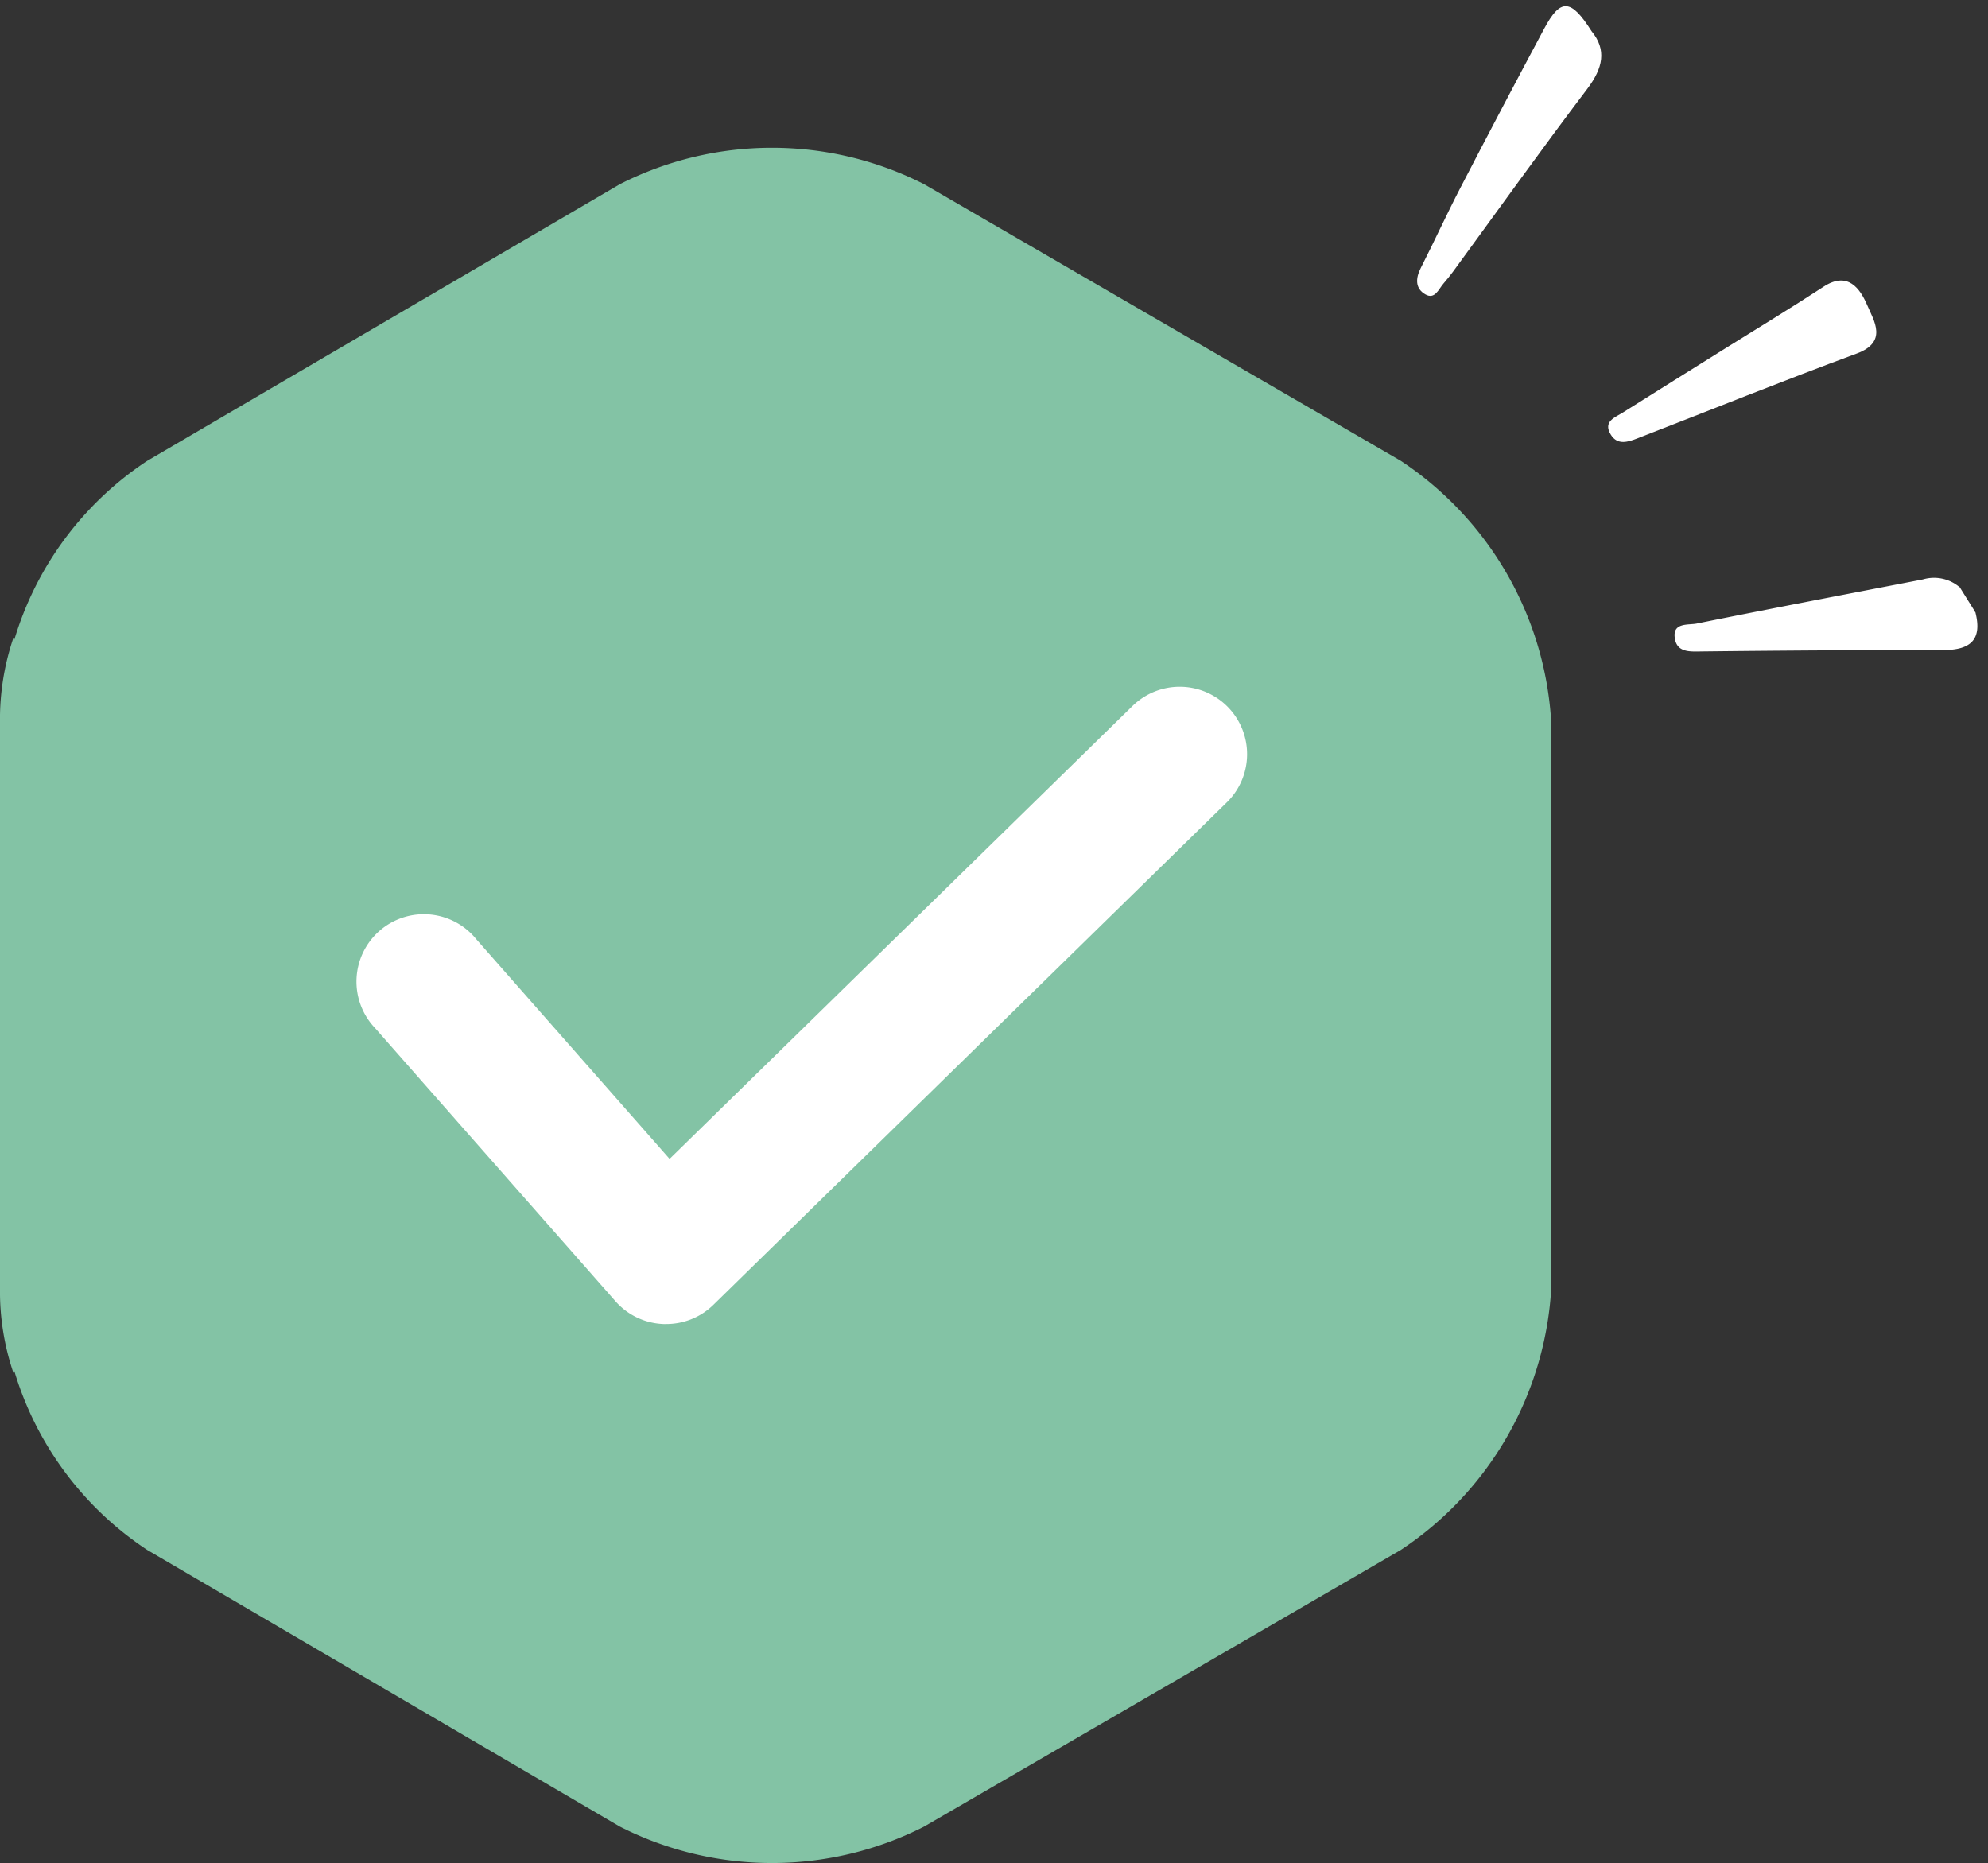
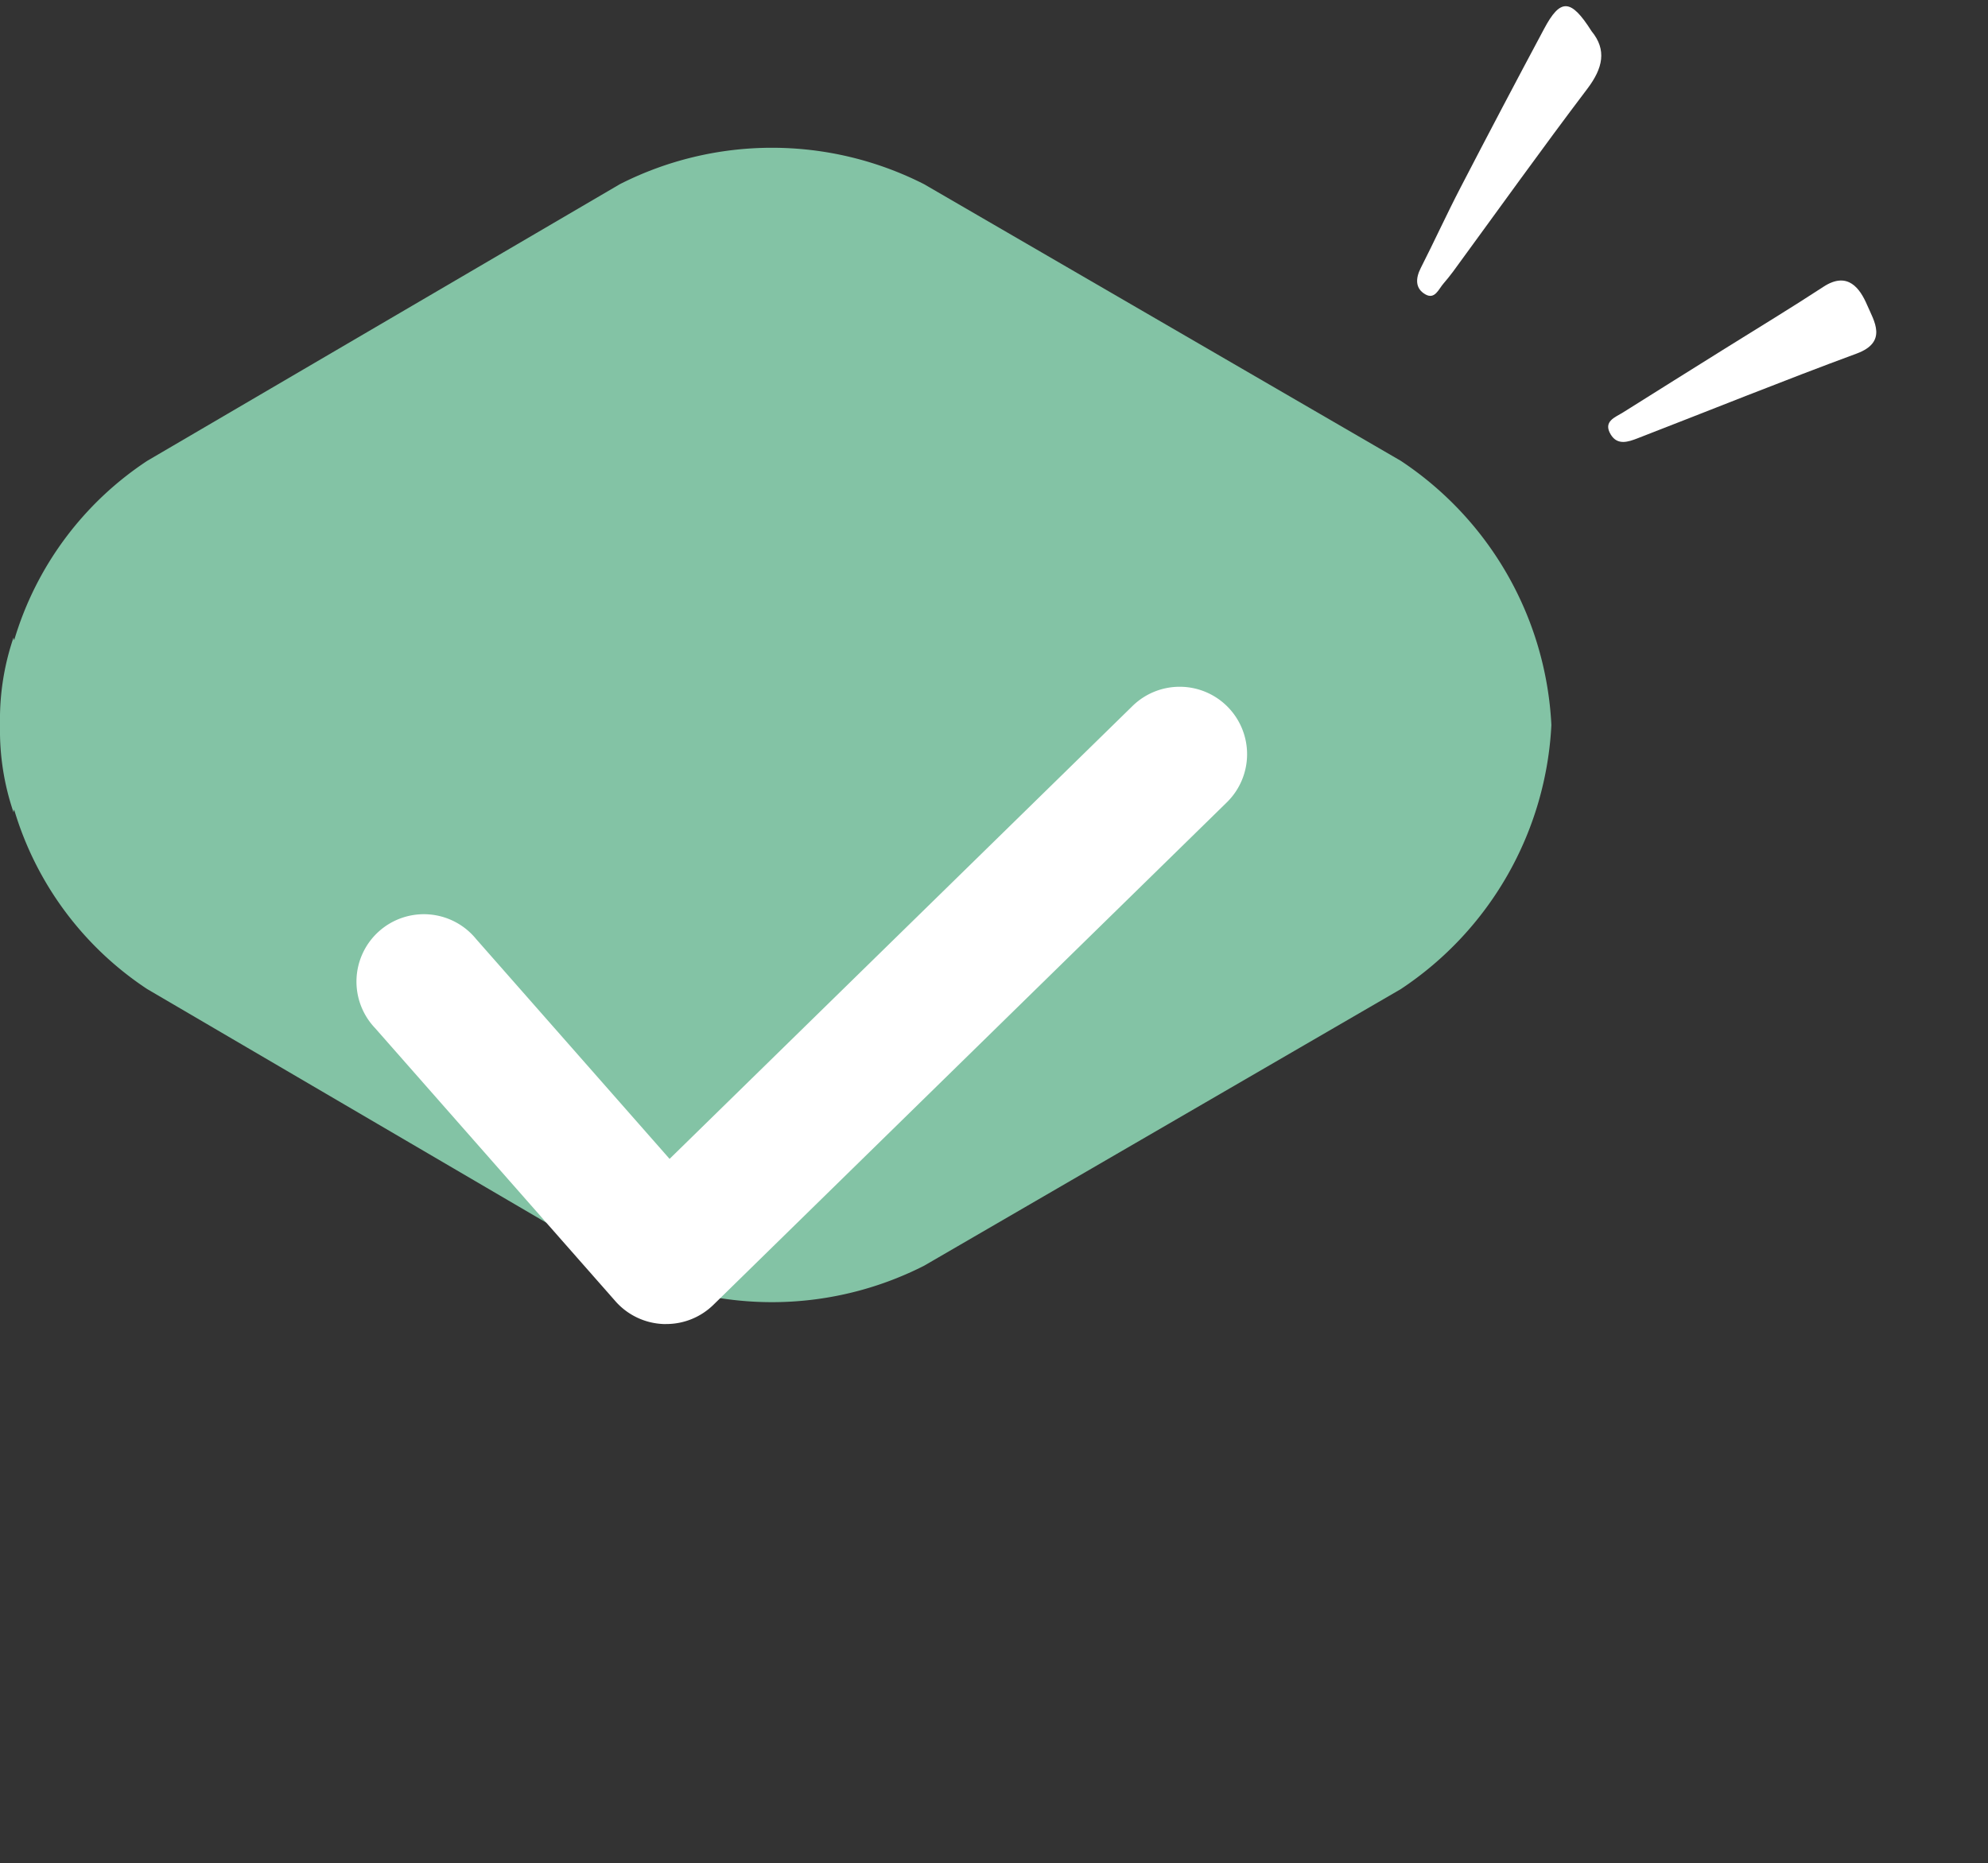
<svg xmlns="http://www.w3.org/2000/svg" width="58.991" height="55.288" viewBox="0 0 58.991 55.288">
  <rect x="0" y="0" width="58.991" height="55.288" fill="#333333" stroke="none" />
  <g id="Group_772" data-name="Group 772" transform="translate(-1665.932 -2901.615)">
    <g id="Group_80" data-name="Group 80" transform="translate(0 -36)">
-       <path id="Tracé_75" data-name="Tracé 75" d="M835.249,232.586l-14.147-8.21a9.966,9.966,0,0,0-9.024,0l-14.025,8.21a9.672,9.672,0,0,0-3.951,5.33c-.006-.027-.012-.055-.019-.082a7.518,7.518,0,0,0-.4,2.532c0,.02,0,.04,0,.058v16.644c0,.019,0,.04,0,.058a7.52,7.52,0,0,0,.4,2.532c.006-.027.012-.055.019-.08a9.684,9.684,0,0,0,3.951,5.33l14.025,8.21a9.966,9.966,0,0,0,9.024,0l14.147-8.21a10,10,0,0,0,4.469-7.839V240.425A10,10,0,0,0,835.249,232.586Z" transform="translate(872.249 2718.704)" fill="#83c3a5" />
+       <path id="Tracé_75" data-name="Tracé 75" d="M835.249,232.586l-14.147-8.21a9.966,9.966,0,0,0-9.024,0l-14.025,8.21a9.672,9.672,0,0,0-3.951,5.33c-.006-.027-.012-.055-.019-.082a7.518,7.518,0,0,0-.4,2.532c0,.02,0,.04,0,.058c0,.019,0,.04,0,.058a7.52,7.52,0,0,0,.4,2.532c.006-.027.012-.055.019-.08a9.684,9.684,0,0,0,3.951,5.33l14.025,8.21a9.966,9.966,0,0,0,9.024,0l14.147-8.21a10,10,0,0,0,4.469-7.839V240.425A10,10,0,0,0,835.249,232.586Z" transform="translate(872.249 2718.704)" fill="#83c3a5" />
      <g id="Group_68" data-name="Group 68" transform="translate(1676.564 2957.996)">
        <path id="Path_98" data-name="Path 98" d="M829.458,282.291h-.074a2,2,0,0,1-1.427-.677l-7.132-8.105a2,2,0,1,1,3-2.641l5.739,6.522L843.3,263.951a2,2,0,0,1,2.8,2.858l-15.237,14.913A2,2,0,0,1,829.458,282.291Z" transform="translate(-820.327 -263.38)" fill="#fff" />
      </g>
    </g>
    <g id="Group_85" data-name="Group 85" transform="translate(1980.623 1992.859) rotate(58)">
      <path id="Path_141" data-name="Path 141" d="M629.717,720.913c.719-.095,1.112.3,1.383,1.006.8,2.1,1.659,4.177,2.494,6.264.055.137.1.277.146.419.063.214.279.477-.011.632-.307.165-.556,0-.736-.3-.458-.761-.947-1.5-1.4-2.267q-1.355-2.291-2.681-4.6C628.4,721.179,628.568,720.919,629.717,720.913Z" transform="translate(0 -12.033)" fill="#fff" />
      <path id="Path_142" data-name="Path 142" d="M690.6,710.525c0-1.154.017-2.309-.007-3.463-.018-.863.622-.892,1.15-.81.5.078,1.256.051,1.053,1.028-.473,2.274-.875,4.562-1.312,6.843-.056.291-.13.621-.515.617-.464-.005-.363-.388-.365-.662C690.6,712.893,690.6,711.709,690.6,710.525Z" transform="translate(-50.795)" fill="#fff" />
-       <path id="Path_143" data-name="Path 143" d="M729.744,718.086c.837.267.858.751.434,1.426-1.258,2.006-2.5,4.025-3.731,6.045-.194.317-.372.694-.8.49-.407-.193-.086-.541,0-.774.8-2.133,1.626-4.255,2.444-6.381a1.169,1.169,0,0,1,.766-.8C729.152,718.314,729.448,718.18,729.744,718.086Z" transform="translate(-79.365 -9.727)" fill="#fff" />
-       <path id="Path_144" data-name="Path 144" d="M745.271,718.086c-.3.086-.591.618-.888,0Z" transform="translate(-94.891 -9.727)" fill="#fff" />
    </g>
  </g>
</svg>